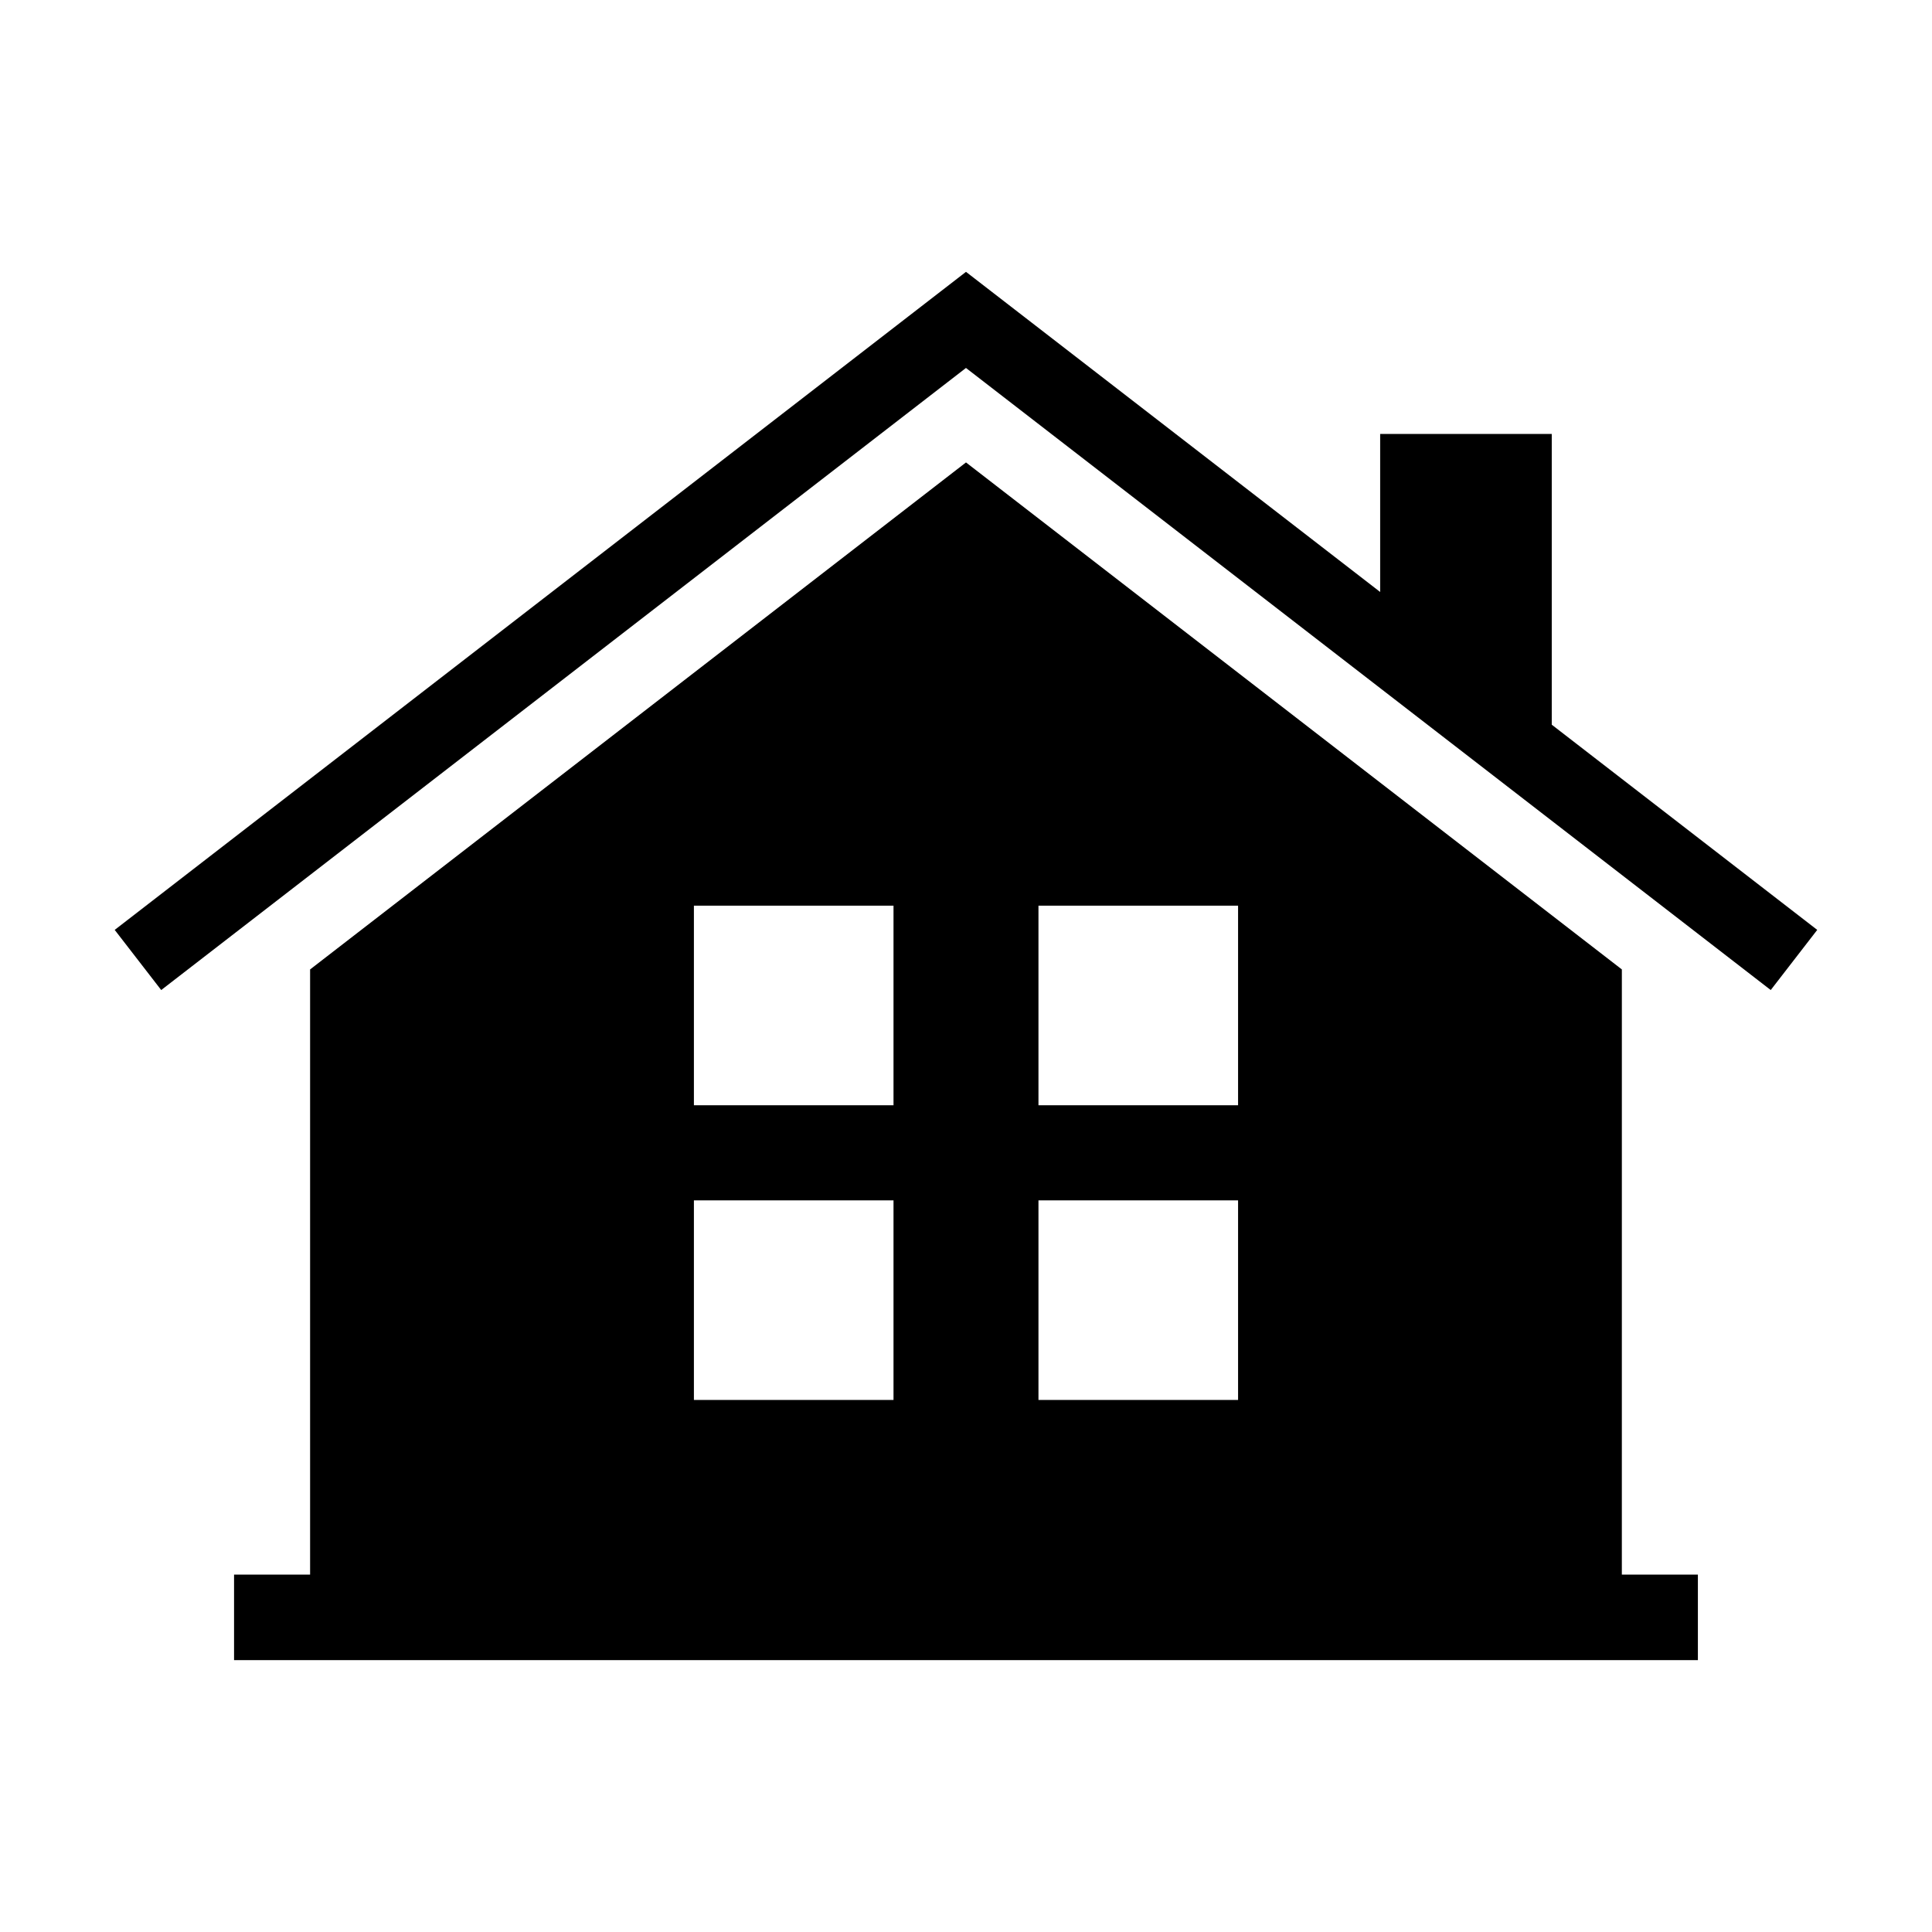
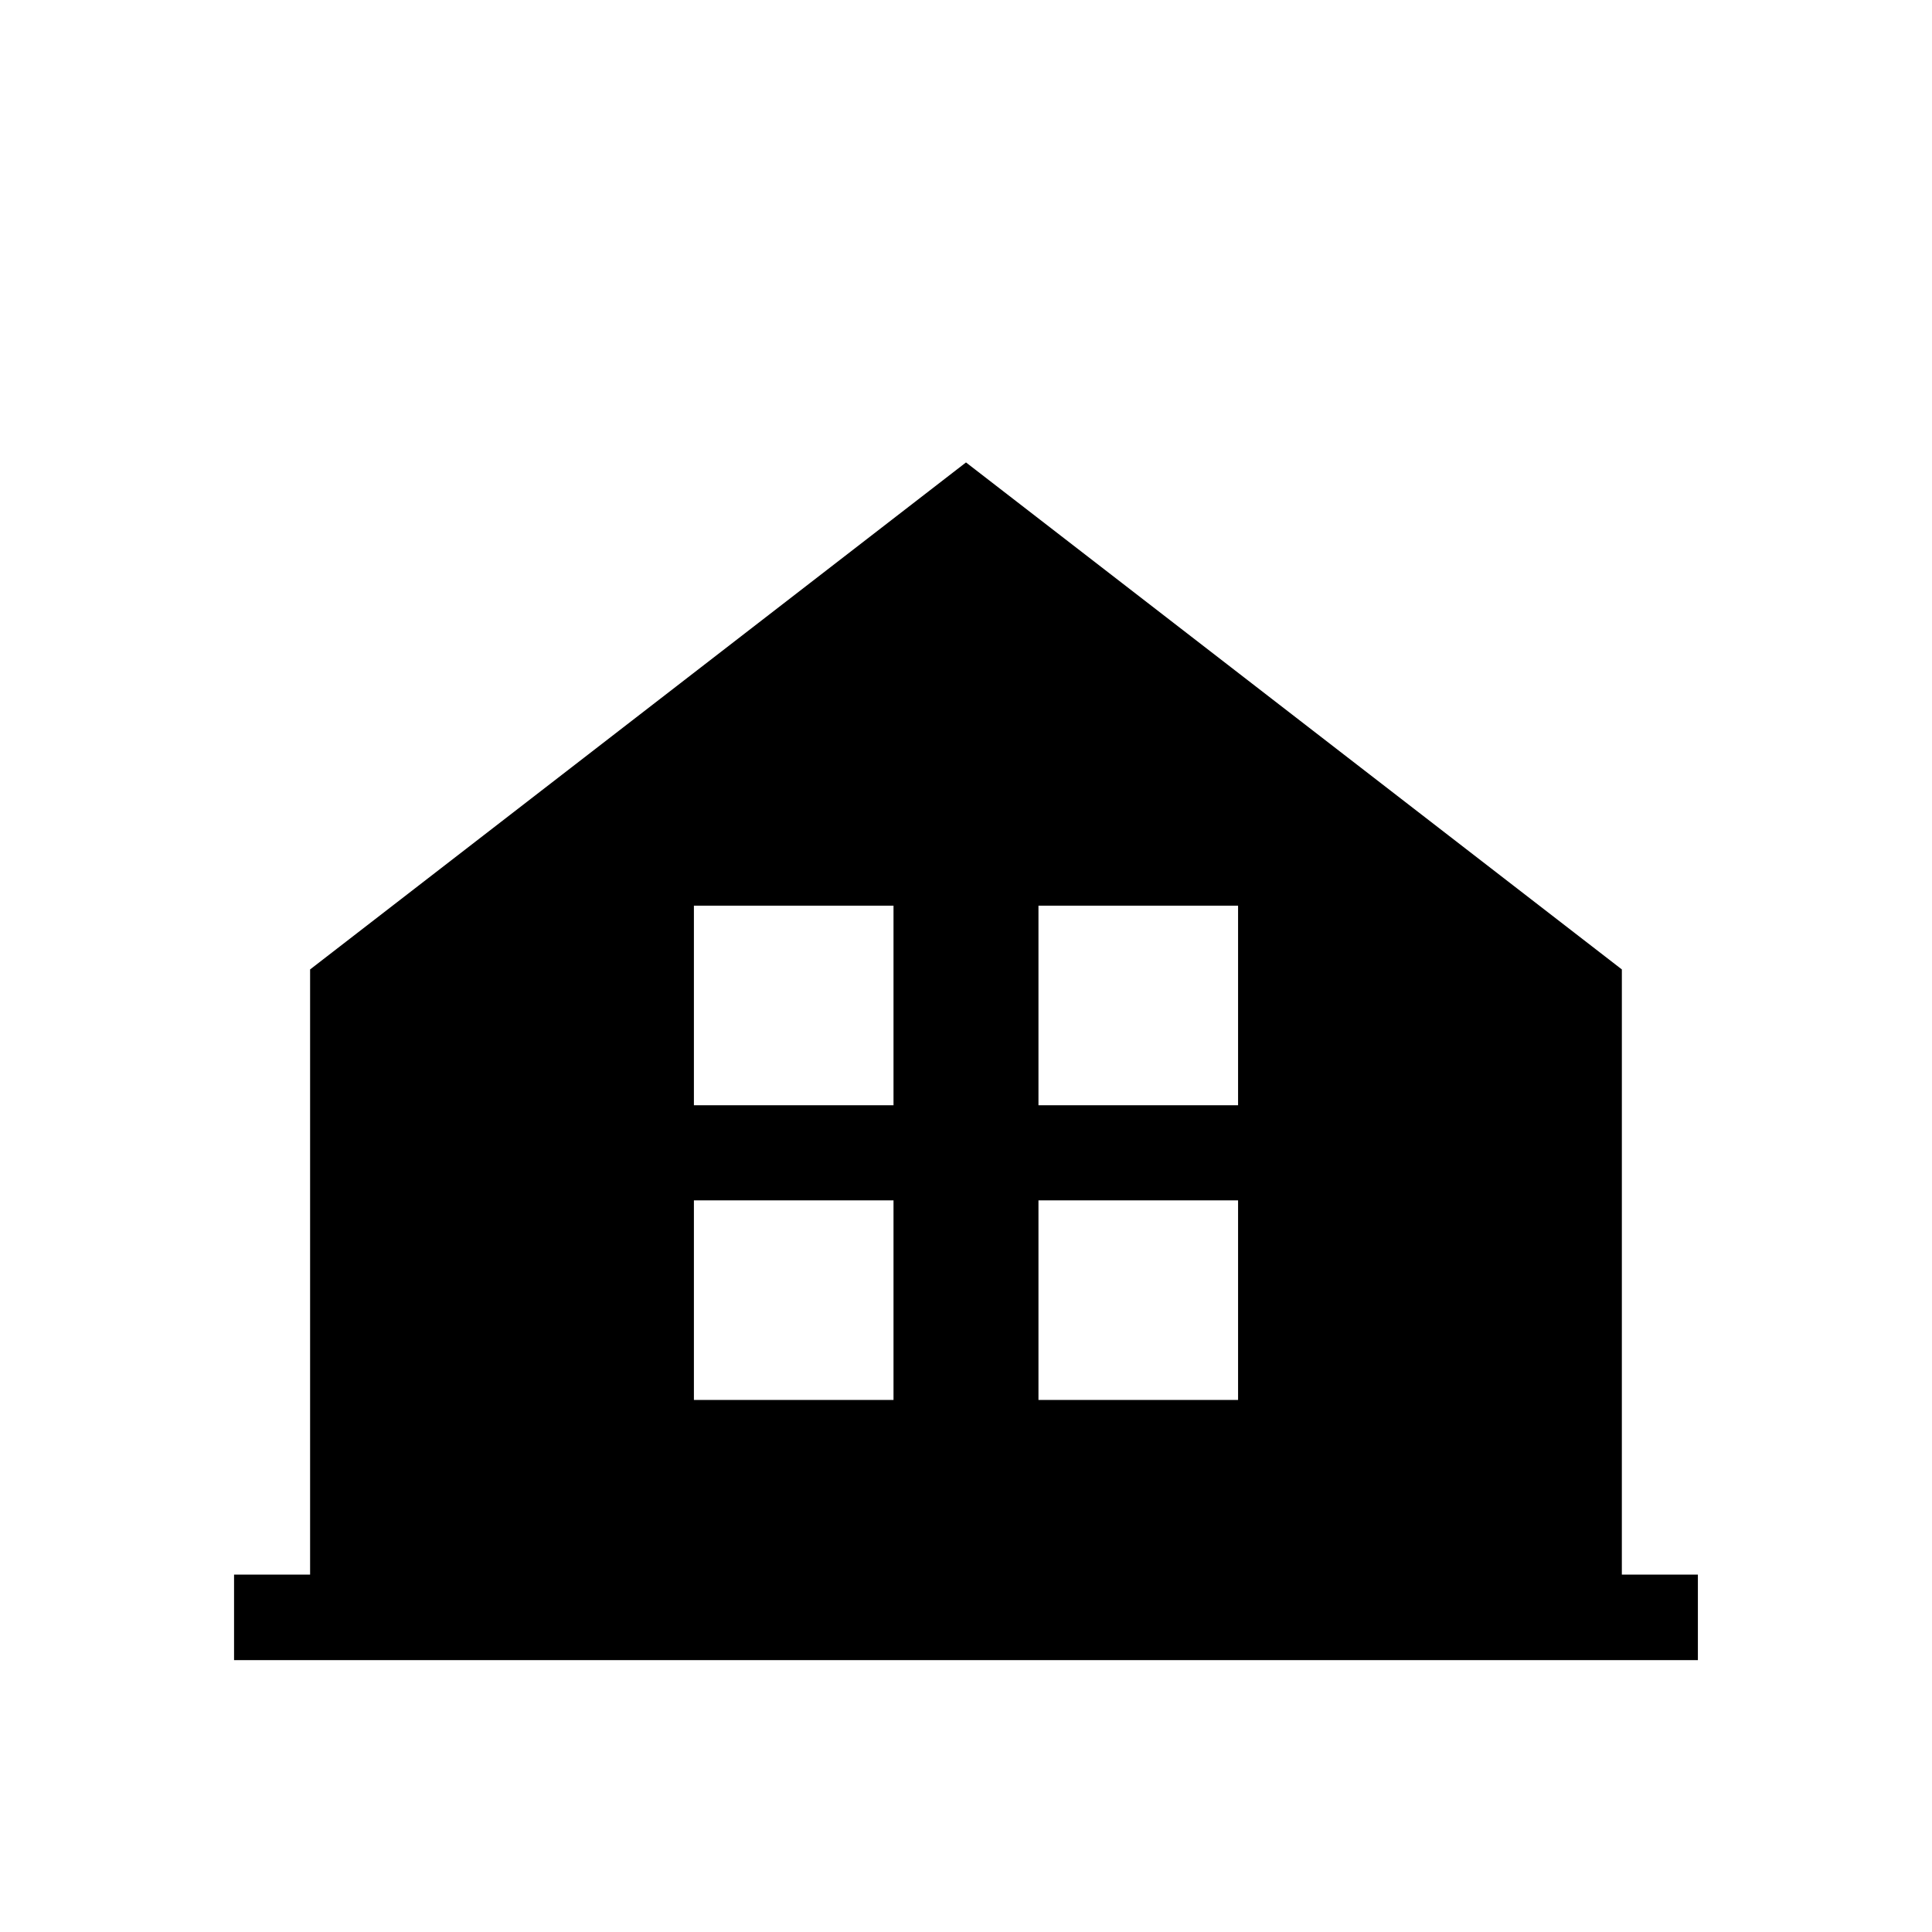
<svg xmlns="http://www.w3.org/2000/svg" fill="#000000" width="800px" height="800px" version="1.1" viewBox="144 144 512 512">
  <g>
-     <path d="m555.23 336.05v-77.043h-45.473v41.875l-109.76-84.84-225.6 174.39 12.324 15.941 213.27-164.86 213.27 164.86 12.324-15.941z" />
    <path d="m573.81 400.91-173.81-134.36-173.82 134.36v160.37h-20.152v22.672h387.93v-22.672h-20.152zm-193.02 114.09h-52.898v-52.898h52.898zm0-78.094h-52.898v-52.898h52.898zm91.312 78.094h-52.898v-52.898h52.898zm0-78.094h-52.898v-52.898h52.898z" />
  </g>
</svg>